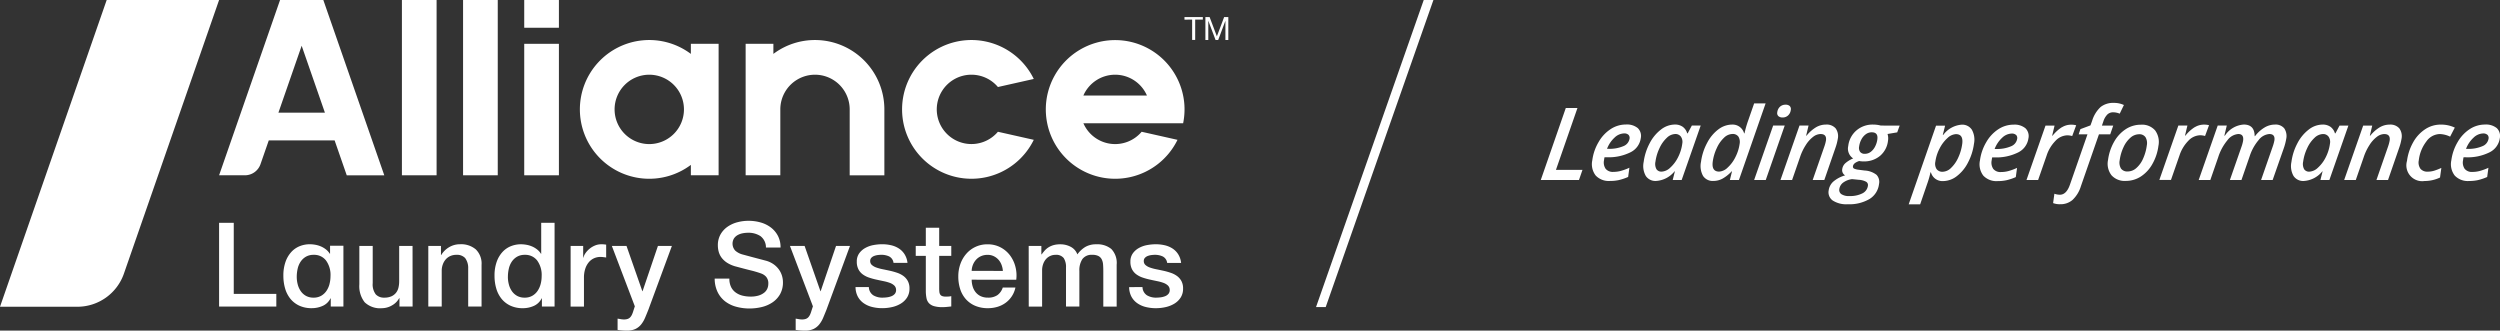
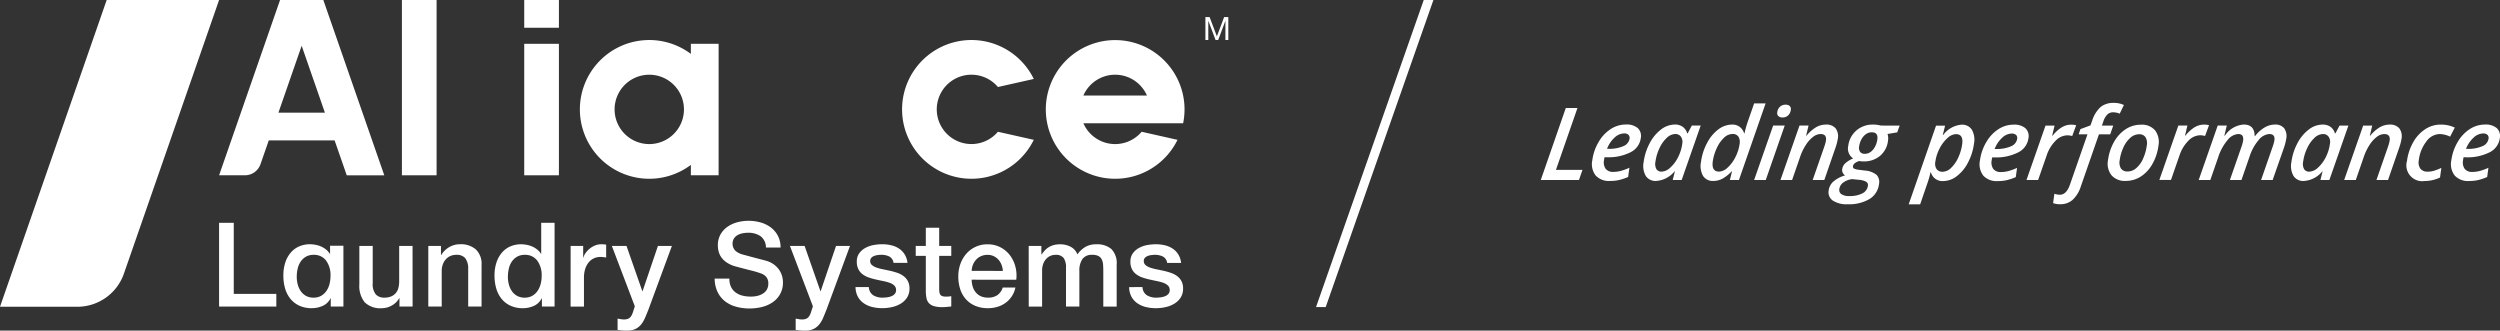
<svg xmlns="http://www.w3.org/2000/svg" width="344" height="45.49" viewBox="0 0 344 45.49">
  <rect x="0" y="0" width="344" height="45.49" fill="#333333" stroke="none" />
  <defs>
    <clipPath id="clip-path">
      <rect id="Rectangle_3256" data-name="Rectangle 3256" width="344" height="45.49" fill="#fff" />
    </clipPath>
  </defs>
  <g id="Group_470" data-name="Group 470" clip-path="url(#clip-path)">
    <path id="Path_19141" data-name="Path 19141" d="M30.147,0H14.681L0,42.209H10.641a6.786,6.786,0,0,0,6.409-4.556Z" fill="#fff" />
    <path id="Path_19142" data-name="Path 19142" d="M71.918,73.14h2.017v9.78h5.858v1.743H71.918Z" transform="translate(-41.771 -42.481)" fill="#fff" />
    <path id="Path_19143" data-name="Path 19143" d="M125.287,89.069H123.48V87.907h-.033a2.521,2.521,0,0,1-1.009,1.009,2.739,2.739,0,0,1-1.364.379,3.061,3.061,0,0,1-2.38-.815,3.577,3.577,0,0,1-.735-2.461V80.725h1.84v5.116a2.262,2.262,0,0,0,.419,1.549,1.527,1.527,0,0,0,1.178.452,2.322,2.322,0,0,0,.969-.178,1.707,1.707,0,0,0,.629-.476,1.833,1.833,0,0,0,.347-.718,3.735,3.735,0,0,0,.1-.9V80.725h1.84Z" transform="translate(-68.514 -46.887)" fill="#fff" />
    <path id="Path_19144" data-name="Path 19144" d="M140.6,80.412h1.743v1.227l.032.032a3.09,3.09,0,0,1,1.1-1.089,2.928,2.928,0,0,1,1.5-.4,3.121,3.121,0,0,1,2.163.71,2.72,2.72,0,0,1,.791,2.13v5.729h-1.84V83.511a2.269,2.269,0,0,0-.419-1.428,1.524,1.524,0,0,0-1.211-.444,2,2,0,0,0-.839.169,1.816,1.816,0,0,0-.629.468,2.182,2.182,0,0,0-.4.7,2.5,2.5,0,0,0-.145.855v4.922H140.6Z" transform="translate(-81.666 -46.574)" fill="#fff" />
    <path id="Path_19145" data-name="Path 19145" d="M170.6,84.663h-1.743v-1.13h-.032a2.191,2.191,0,0,1-1.081,1.041,3.664,3.664,0,0,1-1.5.315,3.983,3.983,0,0,1-1.719-.347,3.432,3.432,0,0,1-1.219-.944,4.046,4.046,0,0,1-.726-1.412,6.121,6.121,0,0,1-.242-1.751,5.582,5.582,0,0,1,.307-1.953,3.9,3.9,0,0,1,.815-1.356,3.151,3.151,0,0,1,1.162-.783,3.7,3.7,0,0,1,1.331-.25,4.479,4.479,0,0,1,.791.073,3.536,3.536,0,0,1,.775.234,3.071,3.071,0,0,1,.685.412,2.29,2.29,0,0,1,.525.589h.032V73.14h1.84Zm-6.424-4.083a4.055,4.055,0,0,0,.137,1.049,2.864,2.864,0,0,0,.419.92,2.129,2.129,0,0,0,.718.646,2.1,2.1,0,0,0,1.033.242,2.067,2.067,0,0,0,1.057-.258,2.187,2.187,0,0,0,.726-.678,3.057,3.057,0,0,0,.42-.944,4.241,4.241,0,0,0,.137-1.073,3.372,3.372,0,0,0-.622-2.163,2.047,2.047,0,0,0-1.686-.775,2.085,2.085,0,0,0-1.089.266,2.237,2.237,0,0,0-.726.694,2.888,2.888,0,0,0-.4.968,5.082,5.082,0,0,0-.121,1.105" transform="translate(-94.291 -42.481)" fill="#fff" />
    <path id="Path_19146" data-name="Path 19146" d="M187.314,80.412h1.727v1.614h.033a1.858,1.858,0,0,1,.314-.661,3.059,3.059,0,0,1,.565-.589,2.856,2.856,0,0,1,.734-.428,2.205,2.205,0,0,1,.823-.161,4.065,4.065,0,0,1,.444.016l.25.033V82.01c-.129-.022-.261-.041-.4-.057a3.268,3.268,0,0,0-.395-.024,2.116,2.116,0,0,0-.88.186,2.02,2.02,0,0,0-.718.549,2.685,2.685,0,0,0-.485.9,3.9,3.9,0,0,0-.177,1.227v3.97h-1.84Z" transform="translate(-108.796 -46.574)" fill="#fff" />
    <path id="Path_19147" data-name="Path 19147" d="M200.842,80.725h2.017l2.179,6.229h.032l2.114-6.229h1.921l-3.244,8.8q-.226.565-.444,1.081a3.867,3.867,0,0,1-.532.912,2.309,2.309,0,0,1-.783.629,2.667,2.667,0,0,1-1.194.234,8.367,8.367,0,0,1-1.275-.1v-1.55q.226.032.436.073a2.332,2.332,0,0,0,.435.04,1.508,1.508,0,0,0,.533-.08.892.892,0,0,0,.347-.234,1.484,1.484,0,0,0,.233-.363,3.5,3.5,0,0,0,.178-.484l.21-.646Z" transform="translate(-116.653 -46.887)" fill="#fff" />
    <path id="Path_19148" data-name="Path 19148" d="M236.626,80.441a2.581,2.581,0,0,0,.225,1.13,2.042,2.042,0,0,0,.63.767,2.675,2.675,0,0,0,.928.436,4.49,4.49,0,0,0,1.138.137,3.654,3.654,0,0,0,1.13-.153,2.3,2.3,0,0,0,.759-.4,1.44,1.44,0,0,0,.419-.557,1.671,1.671,0,0,0,.129-.638,1.384,1.384,0,0,0-.3-.977,1.72,1.72,0,0,0-.654-.443,13.823,13.823,0,0,0-1.429-.428q-.815-.2-2.009-.524a4.3,4.3,0,0,1-1.234-.508,2.942,2.942,0,0,1-.783-.7,2.475,2.475,0,0,1-.411-.823,3.293,3.293,0,0,1-.121-.888,3,3,0,0,1,.363-1.509,3.227,3.227,0,0,1,.96-1.057,4.244,4.244,0,0,1,1.356-.622,5.958,5.958,0,0,1,1.533-.2,6.029,6.029,0,0,1,1.7.234,4.2,4.2,0,0,1,1.4.7,3.449,3.449,0,0,1,.96,1.154,3.4,3.4,0,0,1,.355,1.59H241.66a1.943,1.943,0,0,0-.758-1.573,3.007,3.007,0,0,0-1.726-.46,3.767,3.767,0,0,0-.727.073,2.291,2.291,0,0,0-.677.242,1.485,1.485,0,0,0-.508.46,1.408,1.408,0,0,0,.177,1.687,2.454,2.454,0,0,0,.993.524l.508.137q.444.121.993.267l1.073.282q.524.138.75.2a3.373,3.373,0,0,1,.985.485,3.125,3.125,0,0,1,.7.7,2.935,2.935,0,0,1,.419.848,3.1,3.1,0,0,1,.137.9,3.259,3.259,0,0,1-.4,1.654,3.363,3.363,0,0,1-1.041,1.122,4.529,4.529,0,0,1-1.469.638,7.043,7.043,0,0,1-1.678.2,6.9,6.9,0,0,1-1.856-.242,4.347,4.347,0,0,1-1.518-.742,3.628,3.628,0,0,1-1.032-1.283,4.265,4.265,0,0,1-.4-1.848Z" transform="translate(-136.265 -42.101)" fill="#fff" />
    <path id="Path_19149" data-name="Path 19149" d="M259.306,80.725h2.017l2.178,6.229h.033l2.114-6.229h1.921l-3.244,8.8q-.227.565-.444,1.081a3.882,3.882,0,0,1-.533.912,2.3,2.3,0,0,1-.783.629,2.671,2.671,0,0,1-1.194.234,8.382,8.382,0,0,1-1.276-.1v-1.55q.226.032.436.073a2.348,2.348,0,0,0,.436.04,1.5,1.5,0,0,0,.532-.08.882.882,0,0,0,.347-.234,1.462,1.462,0,0,0,.234-.363,3.608,3.608,0,0,0,.177-.484l.21-.646Z" transform="translate(-150.61 -46.887)" fill="#fff" />
    <path id="Path_19150" data-name="Path 19150" d="M282.659,86.076a1.385,1.385,0,0,0,.613,1.13,2.41,2.41,0,0,0,1.275.323,4.944,4.944,0,0,0,.589-.04,2.554,2.554,0,0,0,.621-.153,1.172,1.172,0,0,0,.477-.331.8.8,0,0,0,.169-.573.814.814,0,0,0-.258-.581,1.8,1.8,0,0,0-.621-.363,6.049,6.049,0,0,0-.864-.234q-.484-.1-.984-.21a9.151,9.151,0,0,1-.993-.275,3.194,3.194,0,0,1-.856-.436,2.011,2.011,0,0,1-.6-.7A2.239,2.239,0,0,1,281,82.573a1.9,1.9,0,0,1,.33-1.138,2.526,2.526,0,0,1,.839-.742,3.662,3.662,0,0,1,1.13-.4,6.622,6.622,0,0,1,1.186-.113,5.459,5.459,0,0,1,1.234.137,3.375,3.375,0,0,1,1.066.444,2.6,2.6,0,0,1,.79.8,2.755,2.755,0,0,1,.4,1.186h-1.921a1.147,1.147,0,0,0-.6-.888,2.515,2.515,0,0,0-1.09-.226,3.944,3.944,0,0,0-.46.032,2.149,2.149,0,0,0-.5.121,1.052,1.052,0,0,0-.4.258.618.618,0,0,0-.161.444.7.7,0,0,0,.234.549,1.848,1.848,0,0,0,.613.347,6.031,6.031,0,0,0,.864.234c.323.065.656.135,1,.21s.661.167.985.275a3.193,3.193,0,0,1,.863.436,2.121,2.121,0,0,1,.613.694,2.1,2.1,0,0,1,.234,1.033,2.247,2.247,0,0,1-.339,1.259,2.676,2.676,0,0,1-.88.839,3.981,3.981,0,0,1-1.2.468,6.059,6.059,0,0,1-1.307.145,5.7,5.7,0,0,1-1.461-.177,3.419,3.419,0,0,1-1.162-.541,2.611,2.611,0,0,1-.774-.9,2.872,2.872,0,0,1-.3-1.283Z" transform="translate(-163.105 -46.573)" fill="#fff" />
    <path id="Path_19151" data-name="Path 19151" d="M300.6,77.259h1.388v-2.5h1.84v2.5h1.663v1.372h-1.663v4.454a4.492,4.492,0,0,0,.024.5.861.861,0,0,0,.113.355.536.536,0,0,0,.267.218,1.3,1.3,0,0,0,.484.073c.13,0,.258,0,.387-.008a1.942,1.942,0,0,0,.388-.057v1.421l-.6.064a5.342,5.342,0,0,1-.6.032,4.069,4.069,0,0,1-1.17-.137,1.553,1.553,0,0,1-.694-.4,1.385,1.385,0,0,1-.339-.669,5.017,5.017,0,0,1-.1-.92V78.631H300.6Z" transform="translate(-174.595 -43.42)" fill="#fff" />
    <path id="Path_19152" data-name="Path 19152" d="M316.413,85.059a3.19,3.19,0,0,0,.137.936,2.3,2.3,0,0,0,.412.791,1.975,1.975,0,0,0,.693.541,2.291,2.291,0,0,0,1,.2,2.211,2.211,0,0,0,1.3-.347,2.053,2.053,0,0,0,.734-1.041h1.743a3.463,3.463,0,0,1-1.356,2.106,3.687,3.687,0,0,1-1.121.549,4.519,4.519,0,0,1-1.3.186,4.416,4.416,0,0,1-1.742-.323,3.6,3.6,0,0,1-1.284-.9,3.837,3.837,0,0,1-.791-1.388,5.644,5.644,0,0,1-.266-1.775,5.027,5.027,0,0,1,.283-1.687,4.313,4.313,0,0,1,.807-1.4,3.785,3.785,0,0,1,2.945-1.315,3.736,3.736,0,0,1,1.767.412,3.875,3.875,0,0,1,1.3,1.089,4.411,4.411,0,0,1,.75,1.557,4.782,4.782,0,0,1,.122,1.815Zm4.293-1.21a2.974,2.974,0,0,0-.186-.839,2.241,2.241,0,0,0-.42-.7,2.085,2.085,0,0,0-.646-.484,1.9,1.9,0,0,0-.848-.186,2.212,2.212,0,0,0-.879.169,2.014,2.014,0,0,0-.678.468,2.332,2.332,0,0,0-.452.7,2.458,2.458,0,0,0-.185.871Z" transform="translate(-182.71 -46.573)" fill="#fff" />
    <path id="Path_19153" data-name="Path 19153" d="M337.679,80.412h1.743v1.162h.049a4.772,4.772,0,0,1,.452-.565,2.459,2.459,0,0,1,.541-.436,2.748,2.748,0,0,1,.686-.283,3.4,3.4,0,0,1,.887-.1,3.018,3.018,0,0,1,1.412.339,1.915,1.915,0,0,1,.928,1.049,3.715,3.715,0,0,1,1.081-1.017,2.915,2.915,0,0,1,1.534-.371,3.018,3.018,0,0,1,2.058.646,2.758,2.758,0,0,1,.734,2.163v5.762h-1.839V83.882c0-.333-.011-.638-.032-.912a1.877,1.877,0,0,0-.186-.711,1.055,1.055,0,0,0-.46-.46,1.819,1.819,0,0,0-.839-.161,1.558,1.558,0,0,0-1.356.581,2.775,2.775,0,0,0-.42,1.646v4.89h-1.839V83.4a2.265,2.265,0,0,0-.315-1.315,1.323,1.323,0,0,0-1.154-.444,1.682,1.682,0,0,0-.685.145,1.71,1.71,0,0,0-.581.42,2.106,2.106,0,0,0-.4.677,2.577,2.577,0,0,0-.153.92v4.955h-1.839Z" transform="translate(-196.131 -46.574)" fill="#fff" />
    <path id="Path_19154" data-name="Path 19154" d="M372.486,86.076a1.385,1.385,0,0,0,.613,1.13,2.412,2.412,0,0,0,1.275.323,4.925,4.925,0,0,0,.589-.04,2.557,2.557,0,0,0,.622-.153,1.166,1.166,0,0,0,.476-.331.8.8,0,0,0,.17-.573.814.814,0,0,0-.259-.581,1.79,1.79,0,0,0-.621-.363,6.025,6.025,0,0,0-.864-.234q-.483-.1-.985-.21a9.1,9.1,0,0,1-.992-.275,3.17,3.17,0,0,1-.856-.436,2,2,0,0,1-.605-.7,2.235,2.235,0,0,1-.226-1.057,1.9,1.9,0,0,1,.331-1.138,2.537,2.537,0,0,1,.839-.742,3.66,3.66,0,0,1,1.13-.4,6.625,6.625,0,0,1,1.186-.113,5.455,5.455,0,0,1,1.235.137,3.368,3.368,0,0,1,1.065.444,2.607,2.607,0,0,1,.791.8,2.772,2.772,0,0,1,.4,1.186h-1.92a1.147,1.147,0,0,0-.605-.888,2.516,2.516,0,0,0-1.089-.226,3.921,3.921,0,0,0-.46.032,2.144,2.144,0,0,0-.5.121,1.048,1.048,0,0,0-.4.258.617.617,0,0,0-.161.444.7.7,0,0,0,.233.549,1.844,1.844,0,0,0,.614.347,5.979,5.979,0,0,0,.863.234c.323.065.656.135,1,.21s.662.167.984.275a3.176,3.176,0,0,1,.864.436,2.134,2.134,0,0,1,.614.694,2.107,2.107,0,0,1,.233,1.033,2.241,2.241,0,0,1-.339,1.259,2.674,2.674,0,0,1-.879.839,3.982,3.982,0,0,1-1.2.468,6.056,6.056,0,0,1-1.307.145,5.7,5.7,0,0,1-1.461-.177,3.409,3.409,0,0,1-1.161-.541,2.609,2.609,0,0,1-.775-.9,2.872,2.872,0,0,1-.3-1.283Z" transform="translate(-215.279 -46.573)" fill="#fff" />
    <path id="Path_19155" data-name="Path 19155" d="M99.443,80.39v1.1H99.41a2.288,2.288,0,0,0-.524-.589,3.049,3.049,0,0,0-.686-.412,3.486,3.486,0,0,0-.774-.234,4.447,4.447,0,0,0-.791-.073,3.7,3.7,0,0,0-1.332.25,3.155,3.155,0,0,0-1.162.783,3.91,3.91,0,0,0-.815,1.356,5.6,5.6,0,0,0-.307,1.953,6.133,6.133,0,0,0,.242,1.751,4.042,4.042,0,0,0,.726,1.412,3.43,3.43,0,0,0,1.219.944,3.986,3.986,0,0,0,1.719.347,3.669,3.669,0,0,0,1.5-.314,2.188,2.188,0,0,0,1.081-1.041h.032v1.13h1.743V80.39Zm-.073,5.259a3.073,3.073,0,0,1-.419.944,2.2,2.2,0,0,1-.726.678,2.068,2.068,0,0,1-1.057.258,2.1,2.1,0,0,1-1.033-.242,2.117,2.117,0,0,1-.718-.646,2.886,2.886,0,0,1-.42-.92,4.069,4.069,0,0,1-.137-1.049,5.039,5.039,0,0,1,.121-1.106,2.886,2.886,0,0,1,.4-.968,2.235,2.235,0,0,1,.726-.694,2.081,2.081,0,0,1,1.089-.266,2.048,2.048,0,0,1,1.687.774,3.372,3.372,0,0,1,.621,2.163,4.226,4.226,0,0,1-.137,1.074" transform="translate(-54.027 -46.573)" fill="#fff" />
-     <path id="Path_19156" data-name="Path 19156" d="M254.309,13.139a9.5,9.5,0,0,0-5.727,1.909V13.66h-3.818V31.751h4.772V22.684a4.772,4.772,0,0,1,9.545,0v9.068h4.772V22.684a9.545,9.545,0,0,0-9.545-9.545" transform="translate(-142.164 -7.631)" fill="#fff" />
    <path id="Path_19157" data-name="Path 19157" d="M205.623,15.048a9.545,9.545,0,1,0,0,15.272v1.431h3.818V13.66h-3.818ZM199.9,27.456a4.772,4.772,0,1,1,4.772-4.772,4.772,4.772,0,0,1-4.772,4.772" transform="translate(-110.56 -7.631)" fill="#fff" />
    <path id="Path_19158" data-name="Path 19158" d="M80.307,0,71.918,24.12h3.551a2.273,2.273,0,0,0,2.146-1.526l1.138-3.271h9.062l1.668,4.8h5.166L86.26,0Zm-.227,15.505,3.2-9.209,3.2,9.209Z" transform="translate(-41.771)" fill="#fff" />
    <rect id="Rectangle_3252" data-name="Rectangle 3252" width="4.772" height="18.091" transform="translate(72.134 6.029)" fill="#fff" />
    <rect id="Rectangle_3253" data-name="Rectangle 3253" width="4.772" height="3.818" transform="translate(72.134)" fill="#fff" />
-     <rect id="Rectangle_3254" data-name="Rectangle 3254" width="4.772" height="24.12" transform="translate(63.719)" fill="#fff" />
    <rect id="Rectangle_3255" data-name="Rectangle 3255" width="4.772" height="24.12" transform="translate(55.303)" fill="#fff" />
    <path id="Path_19159" data-name="Path 19159" d="M305.66,17.911a4.761,4.761,0,0,1,3.644,1.694l4.934-1.11a9.545,9.545,0,0,0-18.122,4.188v0a9.545,9.545,0,0,0,18.122,4.188l-4.934-1.11a4.771,4.771,0,1,1-3.643-7.851" transform="translate(-171.99 -7.631)" fill="#fff" />
    <path id="Path_19160" data-name="Path 19160" d="M362.371,22.248c0-.017,0-.034,0-.052a9.545,9.545,0,0,0-19.077.488h0a9.545,9.545,0,0,0,18.122,4.188l-4.934-1.11a4.768,4.768,0,0,1-8.016-1.17H362.19a9.574,9.574,0,0,0,.192-1.909c0-.146,0-.291-.011-.436m-9.534-4.336a4.771,4.771,0,0,1,4.372,2.863h-8.745a4.772,4.772,0,0,1,4.373-2.863" transform="translate(-199.391 -7.631)" fill="#fff" />
-     <path id="Path_19161" data-name="Path 19161" d="M388.816,5.958V5.6h2.526v.354h-1.053v2.8h-.42v-2.8Z" transform="translate(-225.832 -3.255)" fill="#fff" />
    <path id="Path_19162" data-name="Path 19162" d="M396.271,5.6l1,2.654,1-2.654h.575V8.762h-.4V6.135h-.009l-.987,2.627h-.358L396.1,6.135h-.009V8.762h-.4V5.6Z" transform="translate(-229.828 -3.255)" fill="#fff" />
    <path id="Path_19163" data-name="Path 19163" d="M634.758,44.389a7.118,7.118,0,0,0,1.253-.423l.172-1.266a7.891,7.891,0,0,1-1.2.44,3.927,3.927,0,0,1-.986.129,1.276,1.276,0,0,1-1.083-.426,1.545,1.545,0,0,1-.222-1.179l.026-.2.042-.21h.291a6.7,6.7,0,0,0,3.308-.694,2.555,2.555,0,0,0,1.39-1.927,1.492,1.492,0,0,0-.417-1.392,2.352,2.352,0,0,0-1.629-.491,3.817,3.817,0,0,0-2.094.63,5.211,5.211,0,0,0-1.665,1.785,6.607,6.607,0,0,0-.864,2.5,2.558,2.558,0,0,0,.462,2.1,2.469,2.469,0,0,0,1.98.752,5.681,5.681,0,0,0,1.233-.125m1.3-6.224a.608.608,0,0,1,.143.539,1.336,1.336,0,0,1-.857,1.026,4.822,4.822,0,0,1-2.041.363h-.2a4.006,4.006,0,0,1,1.032-1.538,1.968,1.968,0,0,1,1.3-.582.839.839,0,0,1,.617.193m-6.526,5.869.18-1.321a8.37,8.37,0,0,1-.927.366,3.072,3.072,0,0,1-.958.149,1.2,1.2,0,0,1-.994-.407,1.482,1.482,0,0,1-.222-1.158,5.2,5.2,0,0,1,1.027-2.57,2.331,2.331,0,0,1,1.834-1.04,3.482,3.482,0,0,1,1.448.359l.644-1.246a4.4,4.4,0,0,0-1.956-.413,3.824,3.824,0,0,0-2.133.647,5.12,5.12,0,0,0-1.643,1.795,7.005,7.005,0,0,0-.845,2.55,2.179,2.179,0,0,0,2.413,2.77,4.908,4.908,0,0,0,2.131-.481m-7.156.345,1.53-4.422a6.954,6.954,0,0,0,.323-1.226,1.826,1.826,0,0,0-.3-1.463,1.638,1.638,0,0,0-1.336-.515,2.706,2.706,0,0,0-1.343.363,4.962,4.962,0,0,0-1.316,1.162h-.061l.331-1.388h-1.246l-2.618,7.49h1.6l1.1-3.176a7.255,7.255,0,0,1,.793-1.649,4.253,4.253,0,0,1,1.005-1.115,1.733,1.733,0,0,1,1.014-.386q.873,0,.753.887a5.55,5.55,0,0,1-.242.887l-1.582,4.551Zm-11.544-1.494a1.508,1.508,0,0,1-.134-1.032,6.277,6.277,0,0,1,.558-1.859,4.457,4.457,0,0,1,1.006-1.419,1.741,1.741,0,0,1,1.155-.522.916.916,0,0,1,.783.363,1.266,1.266,0,0,1,.188.958,5.73,5.73,0,0,1-.607,1.924,4.782,4.782,0,0,1-1.071,1.405,1.818,1.818,0,0,1-1.162.525.8.8,0,0,1-.716-.342m2.5.3h.041l-.3,1.192h1.233l2.618-7.49h-1.219l-.565,1.07h-.067a1.675,1.675,0,0,0-.616-.9,1.831,1.831,0,0,0-1.089-.309,3.135,3.135,0,0,0-1.91.695,5.607,5.607,0,0,0-1.553,1.886,7.6,7.6,0,0,0-.819,2.56,2.755,2.755,0,0,0,.292,1.934,1.588,1.588,0,0,0,1.417.687,3.559,3.559,0,0,0,2.544-1.328m-13.42-4.91h-.061l.331-1.388h-1.247l-2.617,7.49h1.6l1.1-3.176a6.916,6.916,0,0,1,1.25-2.289,2.066,2.066,0,0,1,1.495-.861q.792,0,.668.915a4.936,4.936,0,0,1-.232.86l-1.588,4.551H602.2l1.127-3.257a6.522,6.522,0,0,1,1.228-2.228,2.063,2.063,0,0,1,1.479-.84q.82,0,.7.874a5.884,5.884,0,0,1-.251.9L604.9,44.379h1.592l1.55-4.422a7.7,7.7,0,0,0,.316-1.226,1.9,1.9,0,0,0-.272-1.46,1.543,1.543,0,0,0-1.3-.518,2.792,2.792,0,0,0-1.4.4,4.629,4.629,0,0,0-1.316,1.188h-.054q-.014-1.591-1.5-1.592a3.369,3.369,0,0,0-2.591,1.524m-4.149-1.168a5.068,5.068,0,0,0-1.283,1.168h-.061l.331-1.388h-1.246l-2.618,7.49h1.6l1.179-3.386a5.153,5.153,0,0,1,1.207-2,2.309,2.309,0,0,1,1.628-.766,2.607,2.607,0,0,1,.678.1l.547-1.483a2.773,2.773,0,0,0-.721-.082,2.442,2.442,0,0,0-1.24.356m-5.457.443a2.376,2.376,0,0,0-1.959-.786,3.769,3.769,0,0,0-2.1.626,4.969,4.969,0,0,0-1.6,1.751,6.831,6.831,0,0,0-.82,2.472,2.581,2.581,0,0,0,.478,2.11,2.43,2.43,0,0,0,1.96.775,3.789,3.789,0,0,0,2.069-.6,4.858,4.858,0,0,0,1.592-1.72,6.752,6.752,0,0,0,.833-2.49,2.691,2.691,0,0,0-.454-2.14m-1.662,3.9a3.64,3.64,0,0,1-.934,1.29,1.782,1.782,0,0,1-1.16.461,1.065,1.065,0,0,1-.938-.4,1.6,1.6,0,0,1-.179-1.151,6.1,6.1,0,0,1,.516-1.771,3.838,3.838,0,0,1,.95-1.314,1.81,1.81,0,0,1,1.194-.485,1,1,0,0,1,.892.41,1.609,1.609,0,0,1,.177,1.134,6.362,6.362,0,0,1-.519,1.825m-9.691,5.659a4.3,4.3,0,0,0,1.143-1.883l2.481-7.132h1.551l.415-1.206H583l.2-.582a2.37,2.37,0,0,1,.56-.955,1.13,1.13,0,0,1,.788-.291,2.418,2.418,0,0,1,.9.189l.576-1.192a3.2,3.2,0,0,0-1.39-.291,2.773,2.773,0,0,0-1.814.565,4.3,4.3,0,0,0-1.17,1.907l-.227.623-1.384.515-.24.718h1.212l-2.412,6.921q-.48,1.388-1.388,1.388a2.456,2.456,0,0,1-.753-.135l-.175,1.286a2.628,2.628,0,0,0,.988.156,2.5,2.5,0,0,0,1.694-.6m-1.47-10a5.056,5.056,0,0,0-1.283,1.168h-.061l.331-1.388h-1.246l-2.618,7.49h1.6l1.179-3.386a5.147,5.147,0,0,1,1.207-2,2.309,2.309,0,0,1,1.628-.766,2.607,2.607,0,0,1,.678.1l.547-1.483a2.776,2.776,0,0,0-.721-.082,2.442,2.442,0,0,0-1.24.356m-7.6,7.28a7.133,7.133,0,0,0,1.253-.423l.172-1.266a7.891,7.891,0,0,1-1.2.44,3.922,3.922,0,0,1-.986.129,1.275,1.275,0,0,1-1.083-.426,1.546,1.546,0,0,1-.223-1.179l.027-.2.042-.21h.291a6.705,6.705,0,0,0,3.308-.694,2.555,2.555,0,0,0,1.39-1.927,1.492,1.492,0,0,0-.417-1.392,2.352,2.352,0,0,0-1.63-.491,3.816,3.816,0,0,0-2.093.63,5.214,5.214,0,0,0-1.665,1.785,6.613,6.613,0,0,0-.864,2.5,2.561,2.561,0,0,0,.462,2.1,2.47,2.47,0,0,0,1.98.752,5.683,5.683,0,0,0,1.233-.125m1.3-6.224a.61.61,0,0,1,.143.539,1.337,1.337,0,0,1-.858,1.026,4.82,4.82,0,0,1-2.041.363h-.2a4.013,4.013,0,0,1,1.032-1.538,1.969,1.969,0,0,1,1.3-.582.841.841,0,0,1,.617.193m-7.412,1.25a6.492,6.492,0,0,1-.544,1.859,4.48,4.48,0,0,1-.986,1.422,1.707,1.707,0,0,1-1.149.532.973.973,0,0,1-.841-.363,1.359,1.359,0,0,1-.177-1.012,5.577,5.577,0,0,1,.592-1.836,4.848,4.848,0,0,1,1.078-1.426,1.822,1.822,0,0,1,1.164-.539q1.05,0,.865,1.361m-.755,4.429a5.438,5.438,0,0,0,1.545-1.872,7.675,7.675,0,0,0,.826-2.583,2.815,2.815,0,0,0-.285-1.937,1.575,1.575,0,0,0-1.422-.7,3.489,3.489,0,0,0-2.521,1.409h-.061l.316-1.273h-1.246l-3.762,10.822h1.578l1.076-3.135a10.455,10.455,0,0,0,.34-1.253h.068a1.638,1.638,0,0,0,1.66,1.192,3.135,3.135,0,0,0,1.889-.671M552.1,38.778a3.031,3.031,0,0,1-.317,1.009,2.084,2.084,0,0,1-.6.724,1.308,1.308,0,0,1-.8.265.778.778,0,0,1-.652-.261.958.958,0,0,1-.14-.742,2.867,2.867,0,0,1,.317-.985,2.057,2.057,0,0,1,.612-.711,1.366,1.366,0,0,1,.807-.261q.9,0,.77.962m-2.56,5.574a2.365,2.365,0,0,1,1.032.278.53.53,0,0,1,.231.542,1.369,1.369,0,0,1-.766,1.05,3.722,3.722,0,0,1-1.776.366,1.851,1.851,0,0,1-1.112-.261.7.7,0,0,1-.281-.7,1.332,1.332,0,0,1,.527-.887,2.613,2.613,0,0,1,1.23-.481Zm3.041-7.463a4.246,4.246,0,0,0-1.065-.136,3.4,3.4,0,0,0-2.3.813,3.314,3.314,0,0,0-1.121,2.14,1.606,1.606,0,0,0,.682,1.706,3.856,3.856,0,0,0-1.082.661,1.336,1.336,0,0,0-.425.809.819.819,0,0,0,.4.86,4.308,4.308,0,0,0-1.631.86,1.987,1.987,0,0,0-.635,1.206,1.383,1.383,0,0,0,.565,1.4,3.448,3.448,0,0,0,2.061.508,5.473,5.473,0,0,0,3-.725,2.784,2.784,0,0,0,1.3-2.052,1.41,1.41,0,0,0-.342-1.27,2.86,2.86,0,0,0-1.626-.592l-.846-.108a2.152,2.152,0,0,1-.6-.149.3.3,0,0,1-.166-.352q.059-.434.848-.7a3.1,3.1,0,0,0,.616.054,3.391,3.391,0,0,0,2.265-.769,3.165,3.165,0,0,0,1.088-2.076,2,2,0,0,0-.063-.928l1.331-.224.336-.928Zm-7.777,7.49,1.53-4.422a6.919,6.919,0,0,0,.322-1.226,1.825,1.825,0,0,0-.3-1.463,1.639,1.639,0,0,0-1.336-.515,2.708,2.708,0,0,0-1.343.363,4.954,4.954,0,0,0-1.316,1.162H542.3l.331-1.388h-1.246l-2.617,7.49h1.6l1.1-3.176a7.273,7.273,0,0,1,.794-1.649,4.251,4.251,0,0,1,1-1.115,1.732,1.732,0,0,1,1.014-.386q.874,0,.753.887a5.51,5.51,0,0,1-.243.887L543.2,44.379Zm-5.449-7.49h-1.591l-2.618,7.49h1.6Zm-.861-1.287a.87.87,0,0,0,.572.176,1.079,1.079,0,0,0,.749-.278,1.2,1.2,0,0,0,.374-.758.585.585,0,0,0-.149-.545.8.8,0,0,0-.558-.179,1.1,1.1,0,0,0-.783.284,1.208,1.208,0,0,0-.366.745.572.572,0,0,0,.161.555m-9.043,6.251A6.422,6.422,0,0,1,530,40a4.436,4.436,0,0,1,.993-1.429,1.717,1.717,0,0,1,1.148-.522.935.935,0,0,1,.846.373,1.419,1.419,0,0,1,.16.989,5.729,5.729,0,0,1-.574,1.808,4.824,4.824,0,0,1-1.071,1.45,1.821,1.821,0,0,1-1.176.555q-1.063,0-.876-1.375m.773-4.436a5.5,5.5,0,0,0-1.551,1.869,7.588,7.588,0,0,0-.837,2.594,2.806,2.806,0,0,0,.283,1.947,1.584,1.584,0,0,0,1.424.687,2.655,2.655,0,0,0,1.22-.3,5.131,5.131,0,0,0,1.29-1.023h.047l-.291,1.192h1.246l3.669-10.538h-1.578l-.845,2.425a13.864,13.864,0,0,0-.481,1.693h-.054a1.64,1.64,0,0,0-1.651-1.206,3.147,3.147,0,0,0-1.892.664M521.7,42.885a1.508,1.508,0,0,1-.134-1.032,6.277,6.277,0,0,1,.558-1.859,4.457,4.457,0,0,1,1.006-1.419,1.741,1.741,0,0,1,1.155-.522.916.916,0,0,1,.783.363,1.268,1.268,0,0,1,.188.958,5.739,5.739,0,0,1-.607,1.924,4.775,4.775,0,0,1-1.072,1.405,1.816,1.816,0,0,1-1.162.525.8.8,0,0,1-.716-.342m2.5.3h.041l-.3,1.192h1.233l2.618-7.49h-1.219L526,37.958h-.068a1.671,1.671,0,0,0-.616-.9,1.83,1.83,0,0,0-1.089-.309,3.135,3.135,0,0,0-1.909.695,5.606,5.606,0,0,0-1.553,1.886,7.6,7.6,0,0,0-.819,2.56,2.756,2.756,0,0,0,.292,1.934,1.588,1.588,0,0,0,1.417.687,3.559,3.559,0,0,0,2.544-1.328m-7.645,1.2a7.1,7.1,0,0,0,1.253-.423l.173-1.266a7.908,7.908,0,0,1-1.2.44,3.927,3.927,0,0,1-.986.129,1.277,1.277,0,0,1-1.084-.426,1.545,1.545,0,0,1-.222-1.179l.027-.2.042-.21h.291a6.705,6.705,0,0,0,3.308-.694,2.553,2.553,0,0,0,1.39-1.927,1.491,1.491,0,0,0-.417-1.392,2.353,2.353,0,0,0-1.63-.491,3.819,3.819,0,0,0-2.094.63,5.22,5.22,0,0,0-1.665,1.785,6.6,6.6,0,0,0-.864,2.5,2.56,2.56,0,0,0,.463,2.1,2.469,2.469,0,0,0,1.98.752,5.674,5.674,0,0,0,1.232-.125m1.3-6.224A.608.608,0,0,1,518,38.7a1.337,1.337,0,0,1-.858,1.026,4.822,4.822,0,0,1-2.04.363h-.2a4.007,4.007,0,0,1,1.032-1.538,1.969,1.969,0,0,1,1.3-.582.838.838,0,0,1,.617.193m-6.808,6.214.48-1.388h-3.651l2.96-8.513h-1.605l-3.44,9.9Z" transform="translate(-293.775 -19.612)" fill="#fff" />
    <path id="Path_19164" data-name="Path 19164" d="M446.82,0,432,42.253h1.332L448.153,0Z" transform="translate(-250.914 0)" fill="#fff" />
  </g>
</svg>